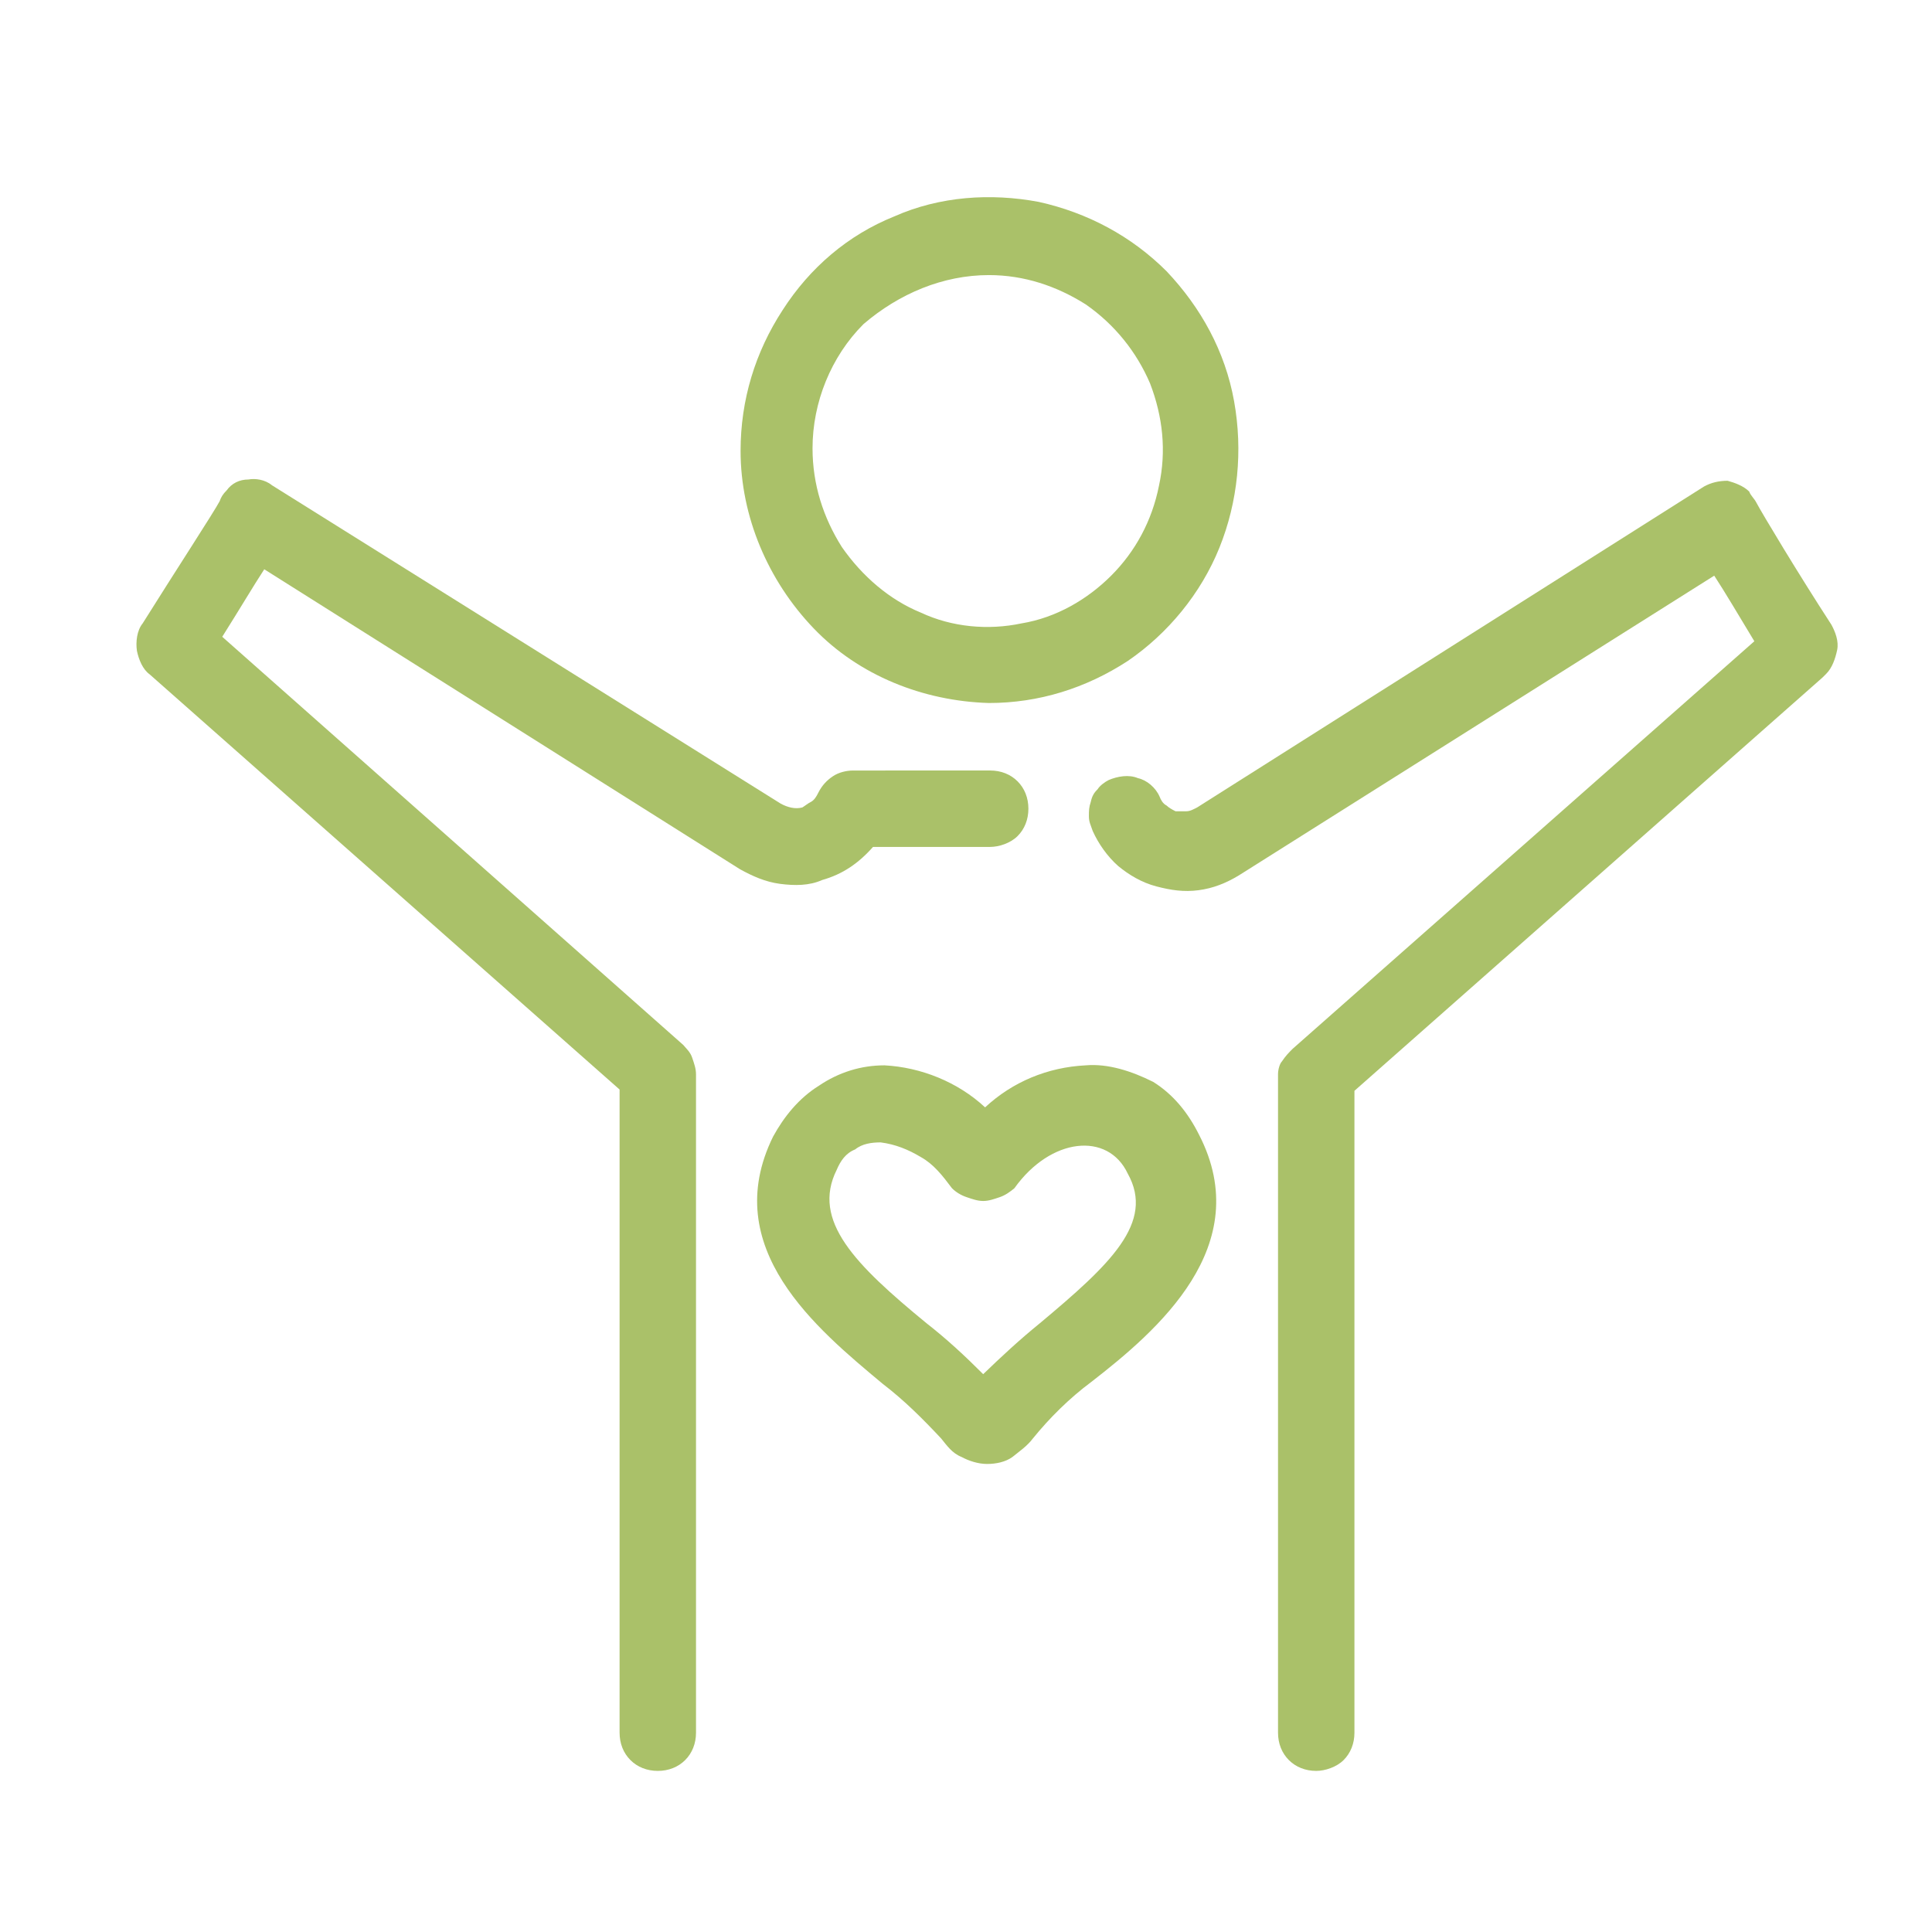
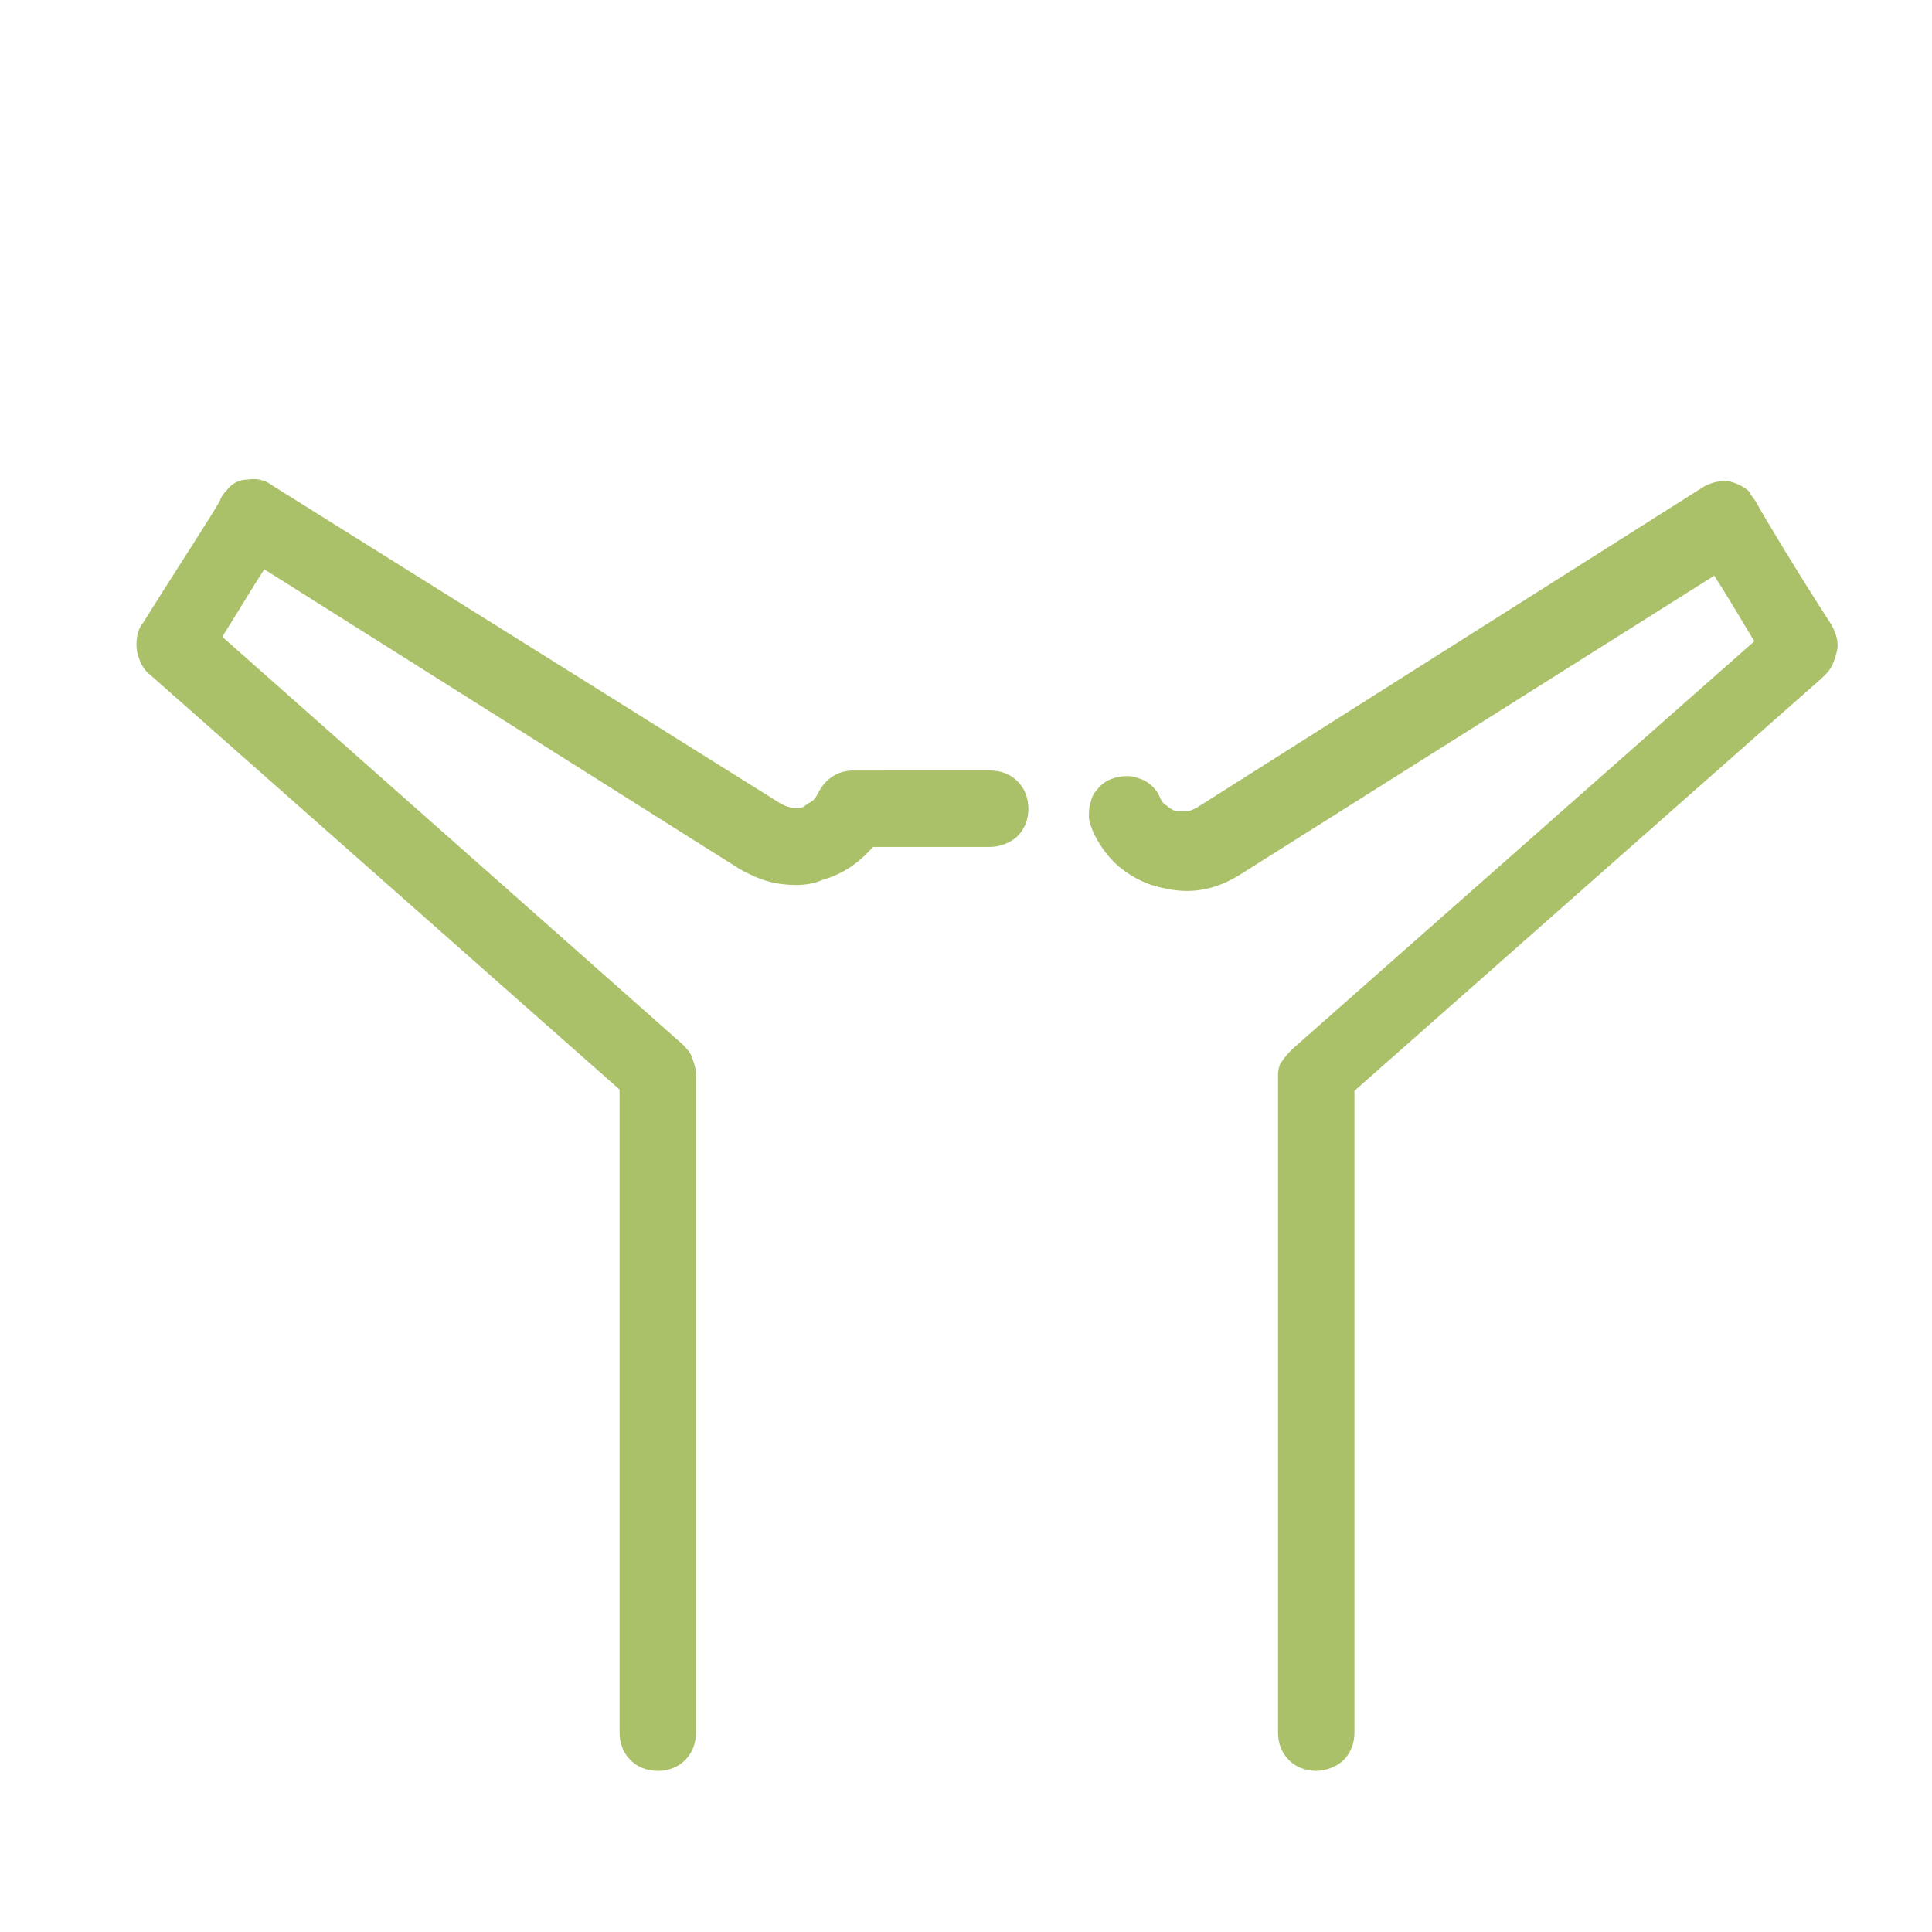
<svg xmlns="http://www.w3.org/2000/svg" version="1.1" id="Ebene_1" x="0px" y="0px" width="303.4px" height="303.4px" viewBox="0 0 303.4 303.4" style="enable-background:new 0 0 303.4 303.4;" xml:space="preserve">
  <style type="text/css">
	.st0{fill:#AAC169;}
	.st1{fill:#FFFFFF;}
	.st2{fill:#F9F5ED;}
	.st3{fill:#94AF85;}
	.st4{fill:none;stroke:#010202;stroke-width:10;stroke-linecap:round;stroke-linejoin:round;stroke-miterlimit:10;}
	.st5{fill:none;stroke:#010202;stroke-width:10;stroke-linejoin:round;stroke-miterlimit:10;}
	.st6{fill:#44884D;}
	.st7{fill:none;stroke:#010202;stroke-width:14;stroke-linecap:round;stroke-linejoin:round;stroke-miterlimit:10;}
	.st8{fill:none;stroke:#010202;stroke-width:14;stroke-linejoin:round;stroke-miterlimit:10;}
	.st9{fill:none;stroke:#010202;stroke-width:11;stroke-linecap:round;stroke-linejoin:round;stroke-miterlimit:10;}
	.st10{fill:none;stroke:#010202;stroke-width:10.5;stroke-linecap:round;stroke-linejoin:round;stroke-miterlimit:10;}
	.st11{fill:#FFFFFF;stroke:#010202;stroke-width:10;stroke-linecap:round;stroke-linejoin:round;stroke-miterlimit:10;}
	.st12{fill:none;stroke:#010202;stroke-width:10.5;stroke-linejoin:round;stroke-miterlimit:10;}
	.st13{fill:none;stroke:#010202;stroke-width:12;stroke-linecap:round;stroke-linejoin:round;stroke-miterlimit:10;}
</style>
  <g>
-     <path class="st0" d="M155.3,110.4c7.8,0,15.2-2.3,21.8-6.6c6.3-4.3,11.5-10.6,14.4-17.8c2.9-7.2,3.7-15.2,2.3-23   s-5.2-14.7-10.6-20.4c-5.5-5.5-12.4-9.2-20.1-10.9c-7.5-1.4-15.5-0.9-22.7,2.3c-7.2,2.9-13.2,8-17.5,14.7   c-4.3,6.6-6.6,14.1-6.6,22.1c0,10.3,4.3,20.4,11.5,27.9C134.9,106.1,145,110.1,155.3,110.4z M155.3,43.2c5.5,0,10.6,1.7,15.2,4.6   c4.6,3.2,8,7.5,10.1,12.4c2,5.2,2.6,10.6,1.4,16.1c-1.1,5.5-3.7,10.3-7.5,14.1c-3.7,3.7-8.6,6.6-14.1,7.5   c-5.2,1.1-10.9,0.6-15.8-1.7c-4.9-2-9.2-5.7-12.4-10.3c-2.9-4.6-4.6-9.8-4.6-15.5c0-7.2,2.9-14.4,8-19.5   C141.2,46.1,148.1,43.2,155.3,43.2z" />
-     <path class="st0" d="M170.5,167.3c-6,0.3-11.5,2.6-15.8,6.6c-4.3-4-10.1-6.3-15.8-6.6c-3.7,0-7.2,1.1-10.3,3.2   c-3.2,2-5.5,4.9-7.2,8c-8.6,17.5,6.9,30.2,17.2,38.8c3.4,2.6,6.3,5.5,9.2,8.6c0.9,1.1,1.7,2.3,3.2,2.9c1.1,0.6,2.6,1.1,4,1.1   s2.9-0.3,4-1.1c1.1-0.9,2.3-1.7,3.2-2.9c2.6-3.2,5.7-6.3,9.2-8.9c10.3-8,25.9-21.3,16.9-38.8c-1.7-3.4-4-6.3-7.2-8.3   C177.7,168.2,174,167,170.5,167.3z M163.3,207.8c-3.2,2.6-6,5.2-8.9,8c-2.9-2.9-5.7-5.5-8.9-8c-11.2-9.2-18.1-16.1-14.1-24.1   c0.6-1.4,1.4-2.6,2.9-3.2c1.1-0.9,2.6-1.1,4-1.1c2.3,0.3,4.3,1.1,6.3,2.3c2,1.1,3.4,2.9,4.9,4.9c0.6,0.6,1.4,1.1,2.3,1.4   s1.7,0.6,2.6,0.6c0.9,0,1.7-0.3,2.6-0.6c0.9-0.3,1.7-0.9,2.3-1.4c5.7-8,14.7-8.9,17.8-2.3C181.4,192,174.3,198.6,163.3,207.8z" />
    <path class="st0" d="M97.3,272.1c0,1.7,0.6,3.2,1.7,4.3c1.1,1.1,2.6,1.7,4.3,1.7c1.7,0,3.2-0.6,4.3-1.7c1.1-1.1,1.7-2.6,1.7-4.3   V168.7c0-0.9-0.3-1.7-0.6-2.6c-0.3-0.9-0.9-1.4-1.4-2l-72.4-64.1c2.9-4.6,4.9-8,6.6-10.6l74.7,47.1c2,1.1,4,2,6.3,2.3   c2.3,0.3,4.6,0.3,6.6-0.6c3.2-0.9,5.7-2.6,8-5.2h18.4c1.4,0,3.2-0.6,4.3-1.7c1.1-1.1,1.7-2.6,1.7-4.3s-0.6-3.2-1.7-4.3   c-1.1-1.1-2.6-1.7-4.3-1.7H134c-1.1,0-2.3,0.3-3.2,0.9c-0.9,0.6-1.7,1.4-2.3,2.6c-0.3,0.6-0.6,1.1-1.1,1.4   c-0.6,0.3-0.9,0.6-1.4,0.9c-1.1,0.3-2.3,0-3.4-0.6l-79.9-50c-1.1-0.9-2.6-1.1-3.7-0.9c-1.4,0-2.6,0.6-3.4,1.7   c-0.6,0.6-0.9,1.1-1.1,1.7c-0.9,1.7-6.9,10.9-12.1,19.2c-0.9,1.1-1.1,2.9-0.9,4.3c0.3,1.4,0.9,2.9,2,3.7l73.8,65.2V272.1z" />
    <path class="st0" d="M200.7,168.7v103.4c0,1.7,0.6,3.2,1.7,4.3c1.1,1.1,2.6,1.7,4.3,1.7c1.4,0,3.2-0.6,4.3-1.7   c1.1-1.1,1.7-2.6,1.7-4.3V171.3l73.5-64.9l0.6-0.6c0.9-0.9,1.4-2.3,1.7-3.7s-0.3-2.9-0.9-4c-5.2-8-10.9-17.5-11.8-19.2   c-0.3-0.6-0.9-1.1-1.1-1.7c-0.9-0.9-2.3-1.4-3.4-1.7c-1.4,0-2.6,0.3-3.7,0.9L188,126.8c-0.6,0.3-1.1,0.6-1.7,0.6   c-0.6,0-1.1,0-1.7,0c-0.6-0.3-1.1-0.6-1.4-0.9c-0.6-0.3-0.9-0.9-1.1-1.4c-0.6-1.4-2-2.6-3.4-2.9c-1.4-0.6-3.2-0.3-4.6,0.3   c-0.6,0.3-1.4,0.9-1.7,1.4c-0.6,0.6-0.9,1.1-1.1,2c-0.3,0.9-0.3,1.4-0.3,2.3c0,0.9,0.3,1.4,0.6,2.3c0.9,2,2.3,4,4,5.5   c1.7,1.4,3.7,2.6,6,3.2c2.3,0.6,4.3,0.9,6.6,0.6c2.3-0.3,4.3-1.1,6.3-2.3l74.7-47.1c1.7,2.6,3.7,6,6.3,10.3L203,164.7   c-0.6,0.6-1.1,1.1-1.7,2C201,167,200.7,167.9,200.7,168.7z" />
  </g>
</svg>